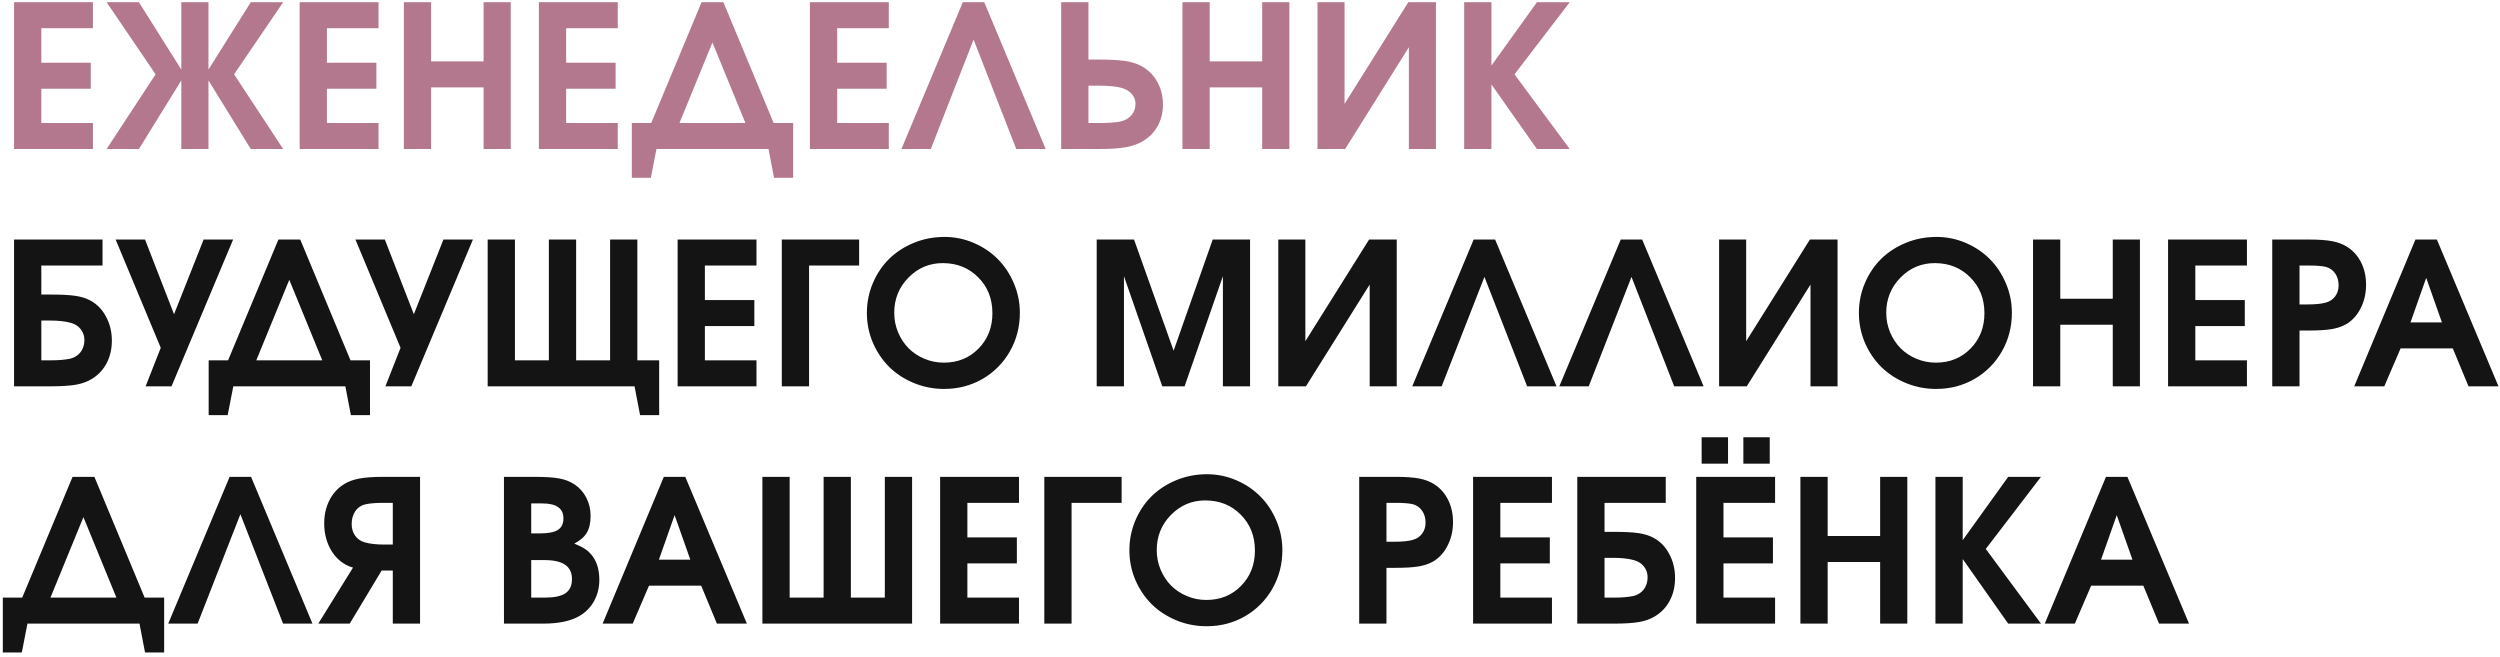
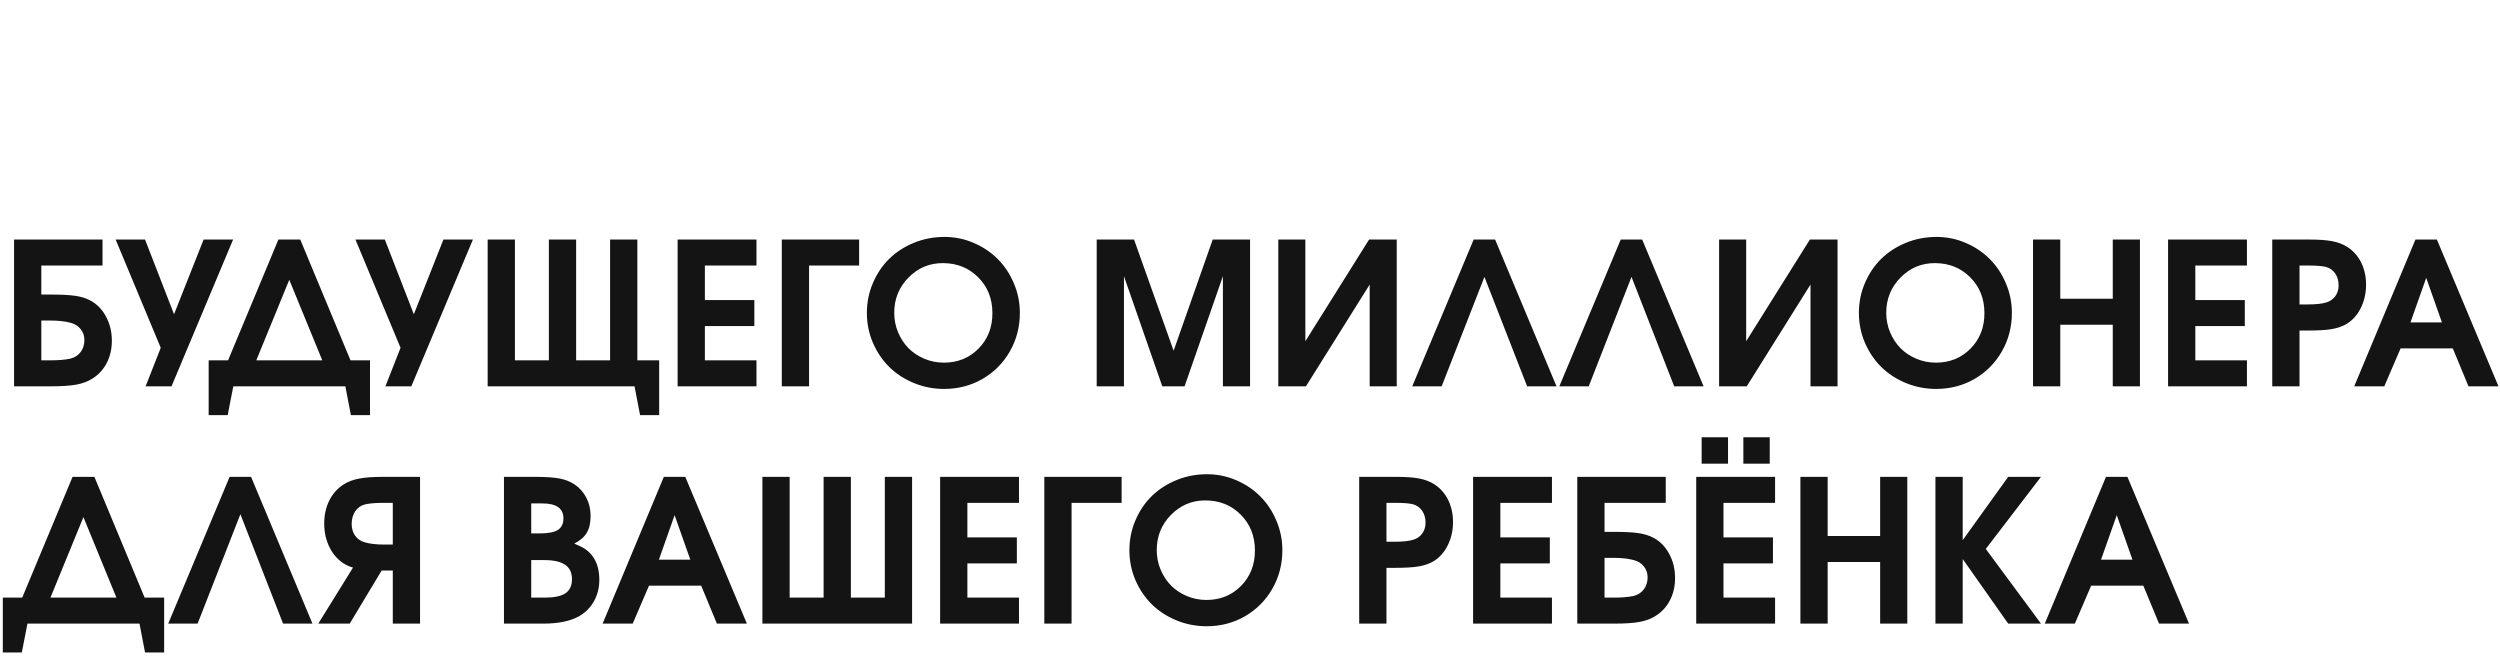
<svg xmlns="http://www.w3.org/2000/svg" width="453" height="119" viewBox="0 0 453 119" fill="none">
-   <path d="M2.549 27C2.549 27 2.549 18.135 2.549 0.404C2.549 0.404 7.312 0.404 16.84 0.404C16.84 0.404 16.84 1.975 16.84 5.115C16.84 5.115 13.723 5.115 7.488 5.115C7.488 5.115 7.488 7.201 7.488 11.373C7.488 11.373 10.477 11.373 16.453 11.373C16.453 11.373 16.453 12.943 16.453 16.084C16.453 16.084 13.465 16.084 7.488 16.084C7.488 16.084 7.488 18.152 7.488 22.289C7.488 22.289 10.605 22.289 16.84 22.289C16.84 22.289 16.84 23.859 16.84 27C16.84 27 12.076 27 2.549 27ZM37.775 12.604C37.775 12.604 40.33 8.537 45.44 0.404C45.44 0.404 47.397 0.404 51.31 0.404C51.31 0.404 48.346 4.758 42.416 13.465C42.416 13.465 45.381 17.977 51.31 27C51.31 27 49.353 27 45.44 27C45.44 27 42.885 22.857 37.775 14.572C37.775 14.572 37.775 18.715 37.775 27C37.775 27 36.135 27 32.853 27C32.853 27 32.853 22.857 32.853 14.572C32.853 14.572 30.293 18.715 25.172 27C25.172 27 23.221 27 19.318 27C19.318 27 22.277 22.488 28.195 13.465C28.195 13.465 25.236 9.111 19.318 0.404C19.318 0.404 21.27 0.404 25.172 0.404C25.172 0.404 27.732 4.471 32.853 12.604C32.853 12.604 32.853 8.537 32.853 0.404C32.853 0.404 34.494 0.404 37.775 0.404C37.775 0.404 37.775 4.471 37.775 12.604ZM54.299 27C54.299 27 54.299 18.135 54.299 0.404C54.299 0.404 59.062 0.404 68.59 0.404C68.59 0.404 68.59 1.975 68.59 5.115C68.59 5.115 65.473 5.115 59.238 5.115C59.238 5.115 59.238 7.201 59.238 11.373C59.238 11.373 62.227 11.373 68.203 11.373C68.203 11.373 68.203 12.943 68.203 16.084C68.203 16.084 65.215 16.084 59.238 16.084C59.238 16.084 59.238 18.152 59.238 22.289C59.238 22.289 62.355 22.289 68.59 22.289C68.59 22.289 68.59 23.859 68.59 27C68.59 27 63.826 27 54.299 27ZM73.178 27C73.178 27 73.178 18.135 73.178 0.404C73.178 0.404 74.824 0.404 78.117 0.404C78.117 0.404 78.117 3.979 78.117 11.127C78.117 11.127 81.287 11.127 87.627 11.127C87.627 11.127 87.627 7.553 87.627 0.404C87.627 0.404 89.268 0.404 92.549 0.404C92.549 0.404 92.549 9.27 92.549 27C92.549 27 90.908 27 87.627 27C87.627 27 87.627 23.279 87.627 15.838C87.627 15.838 84.457 15.838 78.117 15.838C78.117 15.838 78.117 19.559 78.117 27C78.117 27 76.471 27 73.178 27ZM97.647 27C97.647 27 97.647 18.135 97.647 0.404C97.647 0.404 102.41 0.404 111.938 0.404C111.938 0.404 111.938 1.975 111.938 5.115C111.938 5.115 108.82 5.115 102.586 5.115C102.586 5.115 102.586 7.201 102.586 11.373C102.586 11.373 105.574 11.373 111.551 11.373C111.551 11.373 111.551 12.943 111.551 16.084C111.551 16.084 108.562 16.084 102.586 16.084C102.586 16.084 102.586 18.152 102.586 22.289C102.586 22.289 105.703 22.289 111.938 22.289C111.938 22.289 111.938 23.859 111.938 27C111.938 27 107.174 27 97.647 27ZM143.719 32.221C143.719 32.221 142.564 32.221 140.256 32.221C140.256 32.221 139.922 30.48 139.254 27C139.254 27 132.486 27 118.951 27C118.951 27 118.611 28.74 117.932 32.221C117.932 32.221 116.783 32.221 114.486 32.221C114.486 32.221 114.486 28.91 114.486 22.289C114.486 22.289 115.658 22.289 118.002 22.289C118.002 22.289 121.043 14.994 127.125 0.404C127.125 0.404 128.443 0.404 131.08 0.404C131.08 0.404 134.115 7.699 140.186 22.289C140.186 22.289 141.363 22.289 143.719 22.289C143.719 22.289 143.719 25.6 143.719 32.221ZM123.117 22.289C123.117 22.289 127.102 22.289 135.07 22.289C135.07 22.289 133.078 17.426 129.094 7.699C129.094 7.699 127.102 12.562 123.117 22.289ZM146.76 27C146.76 27 146.76 18.135 146.76 0.404C146.76 0.404 151.523 0.404 161.051 0.404C161.051 0.404 161.051 1.975 161.051 5.115C161.051 5.115 157.934 5.115 151.699 5.115C151.699 5.115 151.699 7.201 151.699 11.373C151.699 11.373 154.688 11.373 160.664 11.373C160.664 11.373 160.664 12.943 160.664 16.084C160.664 16.084 157.676 16.084 151.699 16.084C151.699 16.084 151.699 18.152 151.699 22.289C151.699 22.289 154.816 22.289 161.051 22.289C161.051 22.289 161.051 23.859 161.051 27C161.051 27 156.287 27 146.76 27ZM176.414 7.172C176.414 7.172 173.83 13.781 168.662 27C168.662 27 166.887 27 163.336 27C163.336 27 167.045 18.135 174.463 0.404C174.463 0.404 175.758 0.404 178.348 0.404C178.348 0.404 182.057 9.27 189.475 27C189.475 27 187.699 27 184.148 27C184.148 27 181.57 20.391 176.414 7.172ZM192.287 0.404H197.227V10.793H198.984C201.012 10.793 202.582 10.869 203.695 11.021C204.809 11.174 205.77 11.449 206.578 11.848C207.867 12.48 208.881 13.43 209.619 14.695C210.357 15.961 210.727 17.373 210.727 18.932C210.727 20.408 210.398 21.727 209.742 22.887C209.086 24.047 208.154 24.973 206.947 25.664C206.068 26.156 205.043 26.502 203.871 26.701C202.699 26.9 201.094 27 199.055 27H192.287V0.404ZM197.227 15.521V22.289H199.213C200.795 22.289 202.055 22.201 202.992 22.025C203.859 21.826 204.533 21.445 205.014 20.883C205.506 20.32 205.752 19.635 205.752 18.826C205.752 18.111 205.506 17.49 205.014 16.963C204.533 16.436 203.871 16.072 203.027 15.873C202.102 15.639 200.742 15.521 198.949 15.521H197.227ZM214.26 27C214.26 27 214.26 18.135 214.26 0.404C214.26 0.404 215.906 0.404 219.199 0.404C219.199 0.404 219.199 3.979 219.199 11.127C219.199 11.127 222.369 11.127 228.709 11.127C228.709 11.127 228.709 7.553 228.709 0.404C228.709 0.404 230.35 0.404 233.631 0.404C233.631 0.404 233.631 9.27 233.631 27C233.631 27 231.99 27 228.709 27C228.709 27 228.709 23.279 228.709 15.838C228.709 15.838 225.539 15.838 219.199 15.838C219.199 15.838 219.199 19.559 219.199 27C219.199 27 217.553 27 214.26 27ZM255.182 0.404C255.182 0.404 256.852 0.404 260.191 0.404C260.191 0.404 260.191 9.27 260.191 27C260.191 27 258.557 27 255.287 27C255.287 27 255.287 20.854 255.287 8.561C255.287 8.561 251.438 14.707 243.738 27C243.738 27 242.068 27 238.729 27C238.729 27 238.729 18.135 238.729 0.404C238.729 0.404 240.363 0.404 243.633 0.404C243.633 0.404 243.633 6.545 243.633 18.826C243.633 18.826 247.482 12.685 255.182 0.404ZM265.307 27C265.307 27 265.307 18.135 265.307 0.404C265.307 0.404 266.953 0.404 270.246 0.404C270.246 0.404 270.246 4.23 270.246 11.883C270.246 11.883 272.994 8.057 278.49 0.404C278.49 0.404 280.471 0.404 284.432 0.404C284.432 0.404 281.098 4.758 274.43 13.465C274.43 13.465 277.764 17.977 284.432 27C284.432 27 282.451 27 278.49 27C278.49 27 275.742 23.098 270.246 15.293C270.246 15.293 270.246 19.195 270.246 27C270.246 27 268.6 27 265.307 27Z" fill="#B3788E" />
  <path d="M7.488 58.082V65.289H9.281C10.617 65.289 11.771 65.189 12.744 64.99C13.529 64.791 14.15 64.393 14.607 63.795C15.065 63.185 15.293 62.459 15.293 61.615C15.293 60.853 15.065 60.191 14.607 59.629C14.162 59.066 13.553 58.685 12.779 58.486C11.795 58.217 10.559 58.082 9.07 58.082H7.488ZM7.488 48.115V53.371H9.141C11.086 53.371 12.58 53.447 13.623 53.6C14.678 53.752 15.586 54.033 16.348 54.443C17.566 55.088 18.521 56.066 19.213 57.379C19.916 58.68 20.268 60.127 20.268 61.721C20.268 63.232 19.957 64.586 19.336 65.781C18.715 66.977 17.836 67.926 16.699 68.629C15.879 69.144 14.912 69.502 13.799 69.701C12.685 69.9 11.156 70 9.211 70H2.549V43.404H18.58V48.115H7.488ZM31.078 70C31.078 70 29.514 70 26.385 70C26.385 70 27.299 67.674 29.127 63.022C29.127 63.022 26.402 56.482 20.953 43.404C20.953 43.404 22.729 43.404 26.279 43.404C26.279 43.404 28.031 47.916 31.535 56.94C31.535 56.94 33.322 52.428 36.897 43.404C36.897 43.404 38.678 43.404 42.24 43.404C42.24 43.404 38.52 52.27 31.078 70ZM67.043 75.221C67.043 75.221 65.889 75.221 63.58 75.221C63.58 75.221 63.246 73.481 62.578 70C62.578 70 55.81 70 42.275 70C42.275 70 41.935 71.74 41.256 75.221C41.256 75.221 40.107 75.221 37.81 75.221C37.81 75.221 37.81 71.91 37.81 65.289C37.81 65.289 38.982 65.289 41.326 65.289C41.326 65.289 44.367 57.994 50.449 43.404C50.449 43.404 51.768 43.404 54.404 43.404C54.404 43.404 57.44 50.699 63.51 65.289C63.51 65.289 64.688 65.289 67.043 65.289C67.043 65.289 67.043 68.6 67.043 75.221ZM46.441 65.289C46.441 65.289 50.426 65.289 58.395 65.289C58.395 65.289 56.402 60.426 52.418 50.699C52.418 50.699 50.426 55.562 46.441 65.289ZM74.531 70C74.531 70 72.967 70 69.838 70C69.838 70 70.752 67.674 72.58 63.022C72.58 63.022 69.856 56.482 64.406 43.404C64.406 43.404 66.182 43.404 69.732 43.404C69.732 43.404 71.484 47.916 74.988 56.94C74.988 56.94 76.775 52.428 80.35 43.404C80.35 43.404 82.131 43.404 85.693 43.404C85.693 43.404 81.973 52.27 74.531 70ZM115.488 65.289C115.488 65.289 116.807 65.289 119.443 65.289C119.443 65.289 119.443 68.6 119.443 75.221C119.443 75.221 118.289 75.221 115.98 75.221C115.98 75.221 115.646 73.481 114.979 70C114.979 70 106.107 70 88.365 70C88.365 70 88.365 61.135 88.365 43.404C88.365 43.404 90.012 43.404 93.305 43.404C93.305 43.404 93.305 50.699 93.305 65.289C93.305 65.289 95.356 65.289 99.457 65.289C99.457 65.289 99.457 57.994 99.457 43.404C99.457 43.404 101.104 43.404 104.396 43.404C104.396 43.404 104.396 50.699 104.396 65.289C104.396 65.289 106.447 65.289 110.549 65.289C110.549 65.289 110.549 57.994 110.549 43.404C110.549 43.404 112.195 43.404 115.488 43.404C115.488 43.404 115.488 50.699 115.488 65.289ZM122.783 70C122.783 70 122.783 61.135 122.783 43.404C122.783 43.404 127.547 43.404 137.074 43.404C137.074 43.404 137.074 44.975 137.074 48.115C137.074 48.115 133.957 48.115 127.723 48.115C127.723 48.115 127.723 50.201 127.723 54.373C127.723 54.373 130.711 54.373 136.688 54.373C136.688 54.373 136.688 55.943 136.688 59.084C136.688 59.084 133.699 59.084 127.723 59.084C127.723 59.084 127.723 61.152 127.723 65.289C127.723 65.289 130.84 65.289 137.074 65.289C137.074 65.289 137.074 66.859 137.074 70C137.074 70 132.311 70 122.783 70ZM155.672 48.115C155.672 48.115 152.648 48.115 146.602 48.115C146.602 48.115 146.602 55.41 146.602 70C146.602 70 144.955 70 141.662 70C141.662 70 141.662 61.135 141.662 43.404C141.662 43.404 146.332 43.404 155.672 43.404C155.672 43.404 155.672 44.975 155.672 48.115ZM171.141 42.93C172.992 42.93 174.762 43.293 176.449 44.02C178.137 44.746 179.59 45.725 180.809 46.955C182.027 48.174 182.994 49.633 183.709 51.332C184.436 53.031 184.799 54.812 184.799 56.676C184.799 59.23 184.195 61.562 182.988 63.672C181.781 65.781 180.129 67.445 178.031 68.664C175.934 69.871 173.613 70.475 171.07 70.475C169.148 70.475 167.32 70.117 165.586 69.402C163.863 68.688 162.381 67.721 161.139 66.502C159.896 65.272 158.906 63.807 158.168 62.107C157.441 60.397 157.078 58.598 157.078 56.711C157.078 54.801 157.441 52.996 158.168 51.297C158.895 49.586 159.879 48.121 161.121 46.902C162.363 45.684 163.852 44.717 165.586 44.002C167.332 43.287 169.184 42.93 171.141 42.93ZM170.824 47.676C168.398 47.676 166.324 48.555 164.602 50.312C162.891 52.059 162.035 54.18 162.035 56.676C162.035 57.93 162.27 59.113 162.738 60.227C163.207 61.34 163.84 62.301 164.637 63.109C165.434 63.906 166.389 64.539 167.502 65.008C168.615 65.477 169.793 65.711 171.035 65.711C173.555 65.711 175.646 64.861 177.311 63.162C178.986 61.463 179.824 59.324 179.824 56.746C179.824 54.133 178.969 51.971 177.258 50.26C175.559 48.537 173.414 47.676 170.824 47.676ZM198.721 70C198.721 70 198.721 61.135 198.721 43.404C198.721 43.404 200.977 43.404 205.488 43.404C205.488 43.404 207.879 50.119 212.66 63.549C212.66 63.549 215.021 56.834 219.744 43.404C219.744 43.404 222 43.404 226.512 43.404C226.512 43.404 226.512 52.27 226.512 70C226.512 70 224.871 70 221.59 70C221.59 70 221.59 63.35 221.59 50.049C221.59 50.049 219.275 56.699 214.646 70C214.646 70 213.299 70 210.604 70C210.604 70 208.289 63.35 203.66 50.049C203.66 50.049 203.66 56.699 203.66 70C203.66 70 202.014 70 198.721 70ZM248.08 43.404C248.08 43.404 249.75 43.404 253.09 43.404C253.09 43.404 253.09 52.27 253.09 70C253.09 70 251.455 70 248.186 70C248.186 70 248.186 63.853 248.186 51.56C248.186 51.56 244.336 57.707 236.637 70C236.637 70 234.967 70 231.627 70C231.627 70 231.627 61.135 231.627 43.404C231.627 43.404 233.262 43.404 236.531 43.404C236.531 43.404 236.531 49.545 236.531 61.826C236.531 61.826 240.381 55.685 248.08 43.404ZM268.98 50.172C268.98 50.172 266.396 56.781 261.229 70C261.229 70 259.453 70 255.902 70C255.902 70 259.611 61.135 267.029 43.404C267.029 43.404 268.324 43.404 270.914 43.404C270.914 43.404 274.623 52.27 282.041 70C282.041 70 280.266 70 276.715 70C276.715 70 274.137 63.391 268.98 50.172ZM295.629 50.172C295.629 50.172 293.045 56.781 287.877 70C287.877 70 286.102 70 282.551 70C282.551 70 286.26 61.135 293.678 43.404C293.678 43.404 294.973 43.404 297.562 43.404C297.562 43.404 301.271 52.27 308.689 70C308.689 70 306.914 70 303.363 70C303.363 70 300.785 63.391 295.629 50.172ZM327.955 43.404C327.955 43.404 329.625 43.404 332.965 43.404C332.965 43.404 332.965 52.27 332.965 70C332.965 70 331.33 70 328.061 70C328.061 70 328.061 63.853 328.061 51.56C328.061 51.56 324.211 57.707 316.512 70C316.512 70 314.842 70 311.502 70C311.502 70 311.502 61.135 311.502 43.404C311.502 43.404 313.137 43.404 316.406 43.404C316.406 43.404 316.406 49.545 316.406 61.826C316.406 61.826 320.256 55.685 327.955 43.404ZM350.895 42.93C352.746 42.93 354.516 43.293 356.203 44.02C357.891 44.746 359.344 45.725 360.562 46.955C361.781 48.174 362.748 49.633 363.463 51.332C364.189 53.031 364.553 54.812 364.553 56.676C364.553 59.23 363.949 61.562 362.742 63.672C361.535 65.781 359.883 67.445 357.785 68.664C355.688 69.871 353.367 70.475 350.824 70.475C348.902 70.475 347.074 70.117 345.34 69.402C343.617 68.688 342.135 67.721 340.893 66.502C339.65 65.272 338.66 63.807 337.922 62.107C337.195 60.397 336.832 58.598 336.832 56.711C336.832 54.801 337.195 52.996 337.922 51.297C338.648 49.586 339.633 48.121 340.875 46.902C342.117 45.684 343.605 44.717 345.34 44.002C347.086 43.287 348.938 42.93 350.895 42.93ZM350.578 47.676C348.152 47.676 346.078 48.555 344.355 50.312C342.645 52.059 341.789 54.18 341.789 56.676C341.789 57.93 342.023 59.113 342.492 60.227C342.961 61.34 343.594 62.301 344.391 63.109C345.188 63.906 346.143 64.539 347.256 65.008C348.369 65.477 349.547 65.711 350.789 65.711C353.309 65.711 355.4 64.861 357.064 63.162C358.74 61.463 359.578 59.324 359.578 56.746C359.578 54.133 358.723 51.971 357.012 50.26C355.312 48.537 353.168 47.676 350.578 47.676ZM368.385 70C368.385 70 368.385 61.135 368.385 43.404C368.385 43.404 370.031 43.404 373.324 43.404C373.324 43.404 373.324 46.978 373.324 54.127C373.324 54.127 376.494 54.127 382.834 54.127C382.834 54.127 382.834 50.553 382.834 43.404C382.834 43.404 384.475 43.404 387.756 43.404C387.756 43.404 387.756 52.27 387.756 70C387.756 70 386.115 70 382.834 70C382.834 70 382.834 66.279 382.834 58.838C382.834 58.838 379.664 58.838 373.324 58.838C373.324 58.838 373.324 62.559 373.324 70C373.324 70 371.678 70 368.385 70ZM392.854 70C392.854 70 392.854 61.135 392.854 43.404C392.854 43.404 397.617 43.404 407.145 43.404C407.145 43.404 407.145 44.975 407.145 48.115C407.145 48.115 404.027 48.115 397.793 48.115C397.793 48.115 397.793 50.201 397.793 54.373C397.793 54.373 400.781 54.373 406.758 54.373C406.758 54.373 406.758 55.943 406.758 59.084C406.758 59.084 403.77 59.084 397.793 59.084C397.793 59.084 397.793 61.152 397.793 65.289C397.793 65.289 400.91 65.289 407.145 65.289C407.145 65.289 407.145 66.859 407.145 70C407.145 70 402.381 70 392.854 70ZM411.732 70C411.732 70 411.732 61.135 411.732 43.404C411.732 43.404 413.93 43.404 418.324 43.404C420.141 43.404 421.564 43.504 422.596 43.703C423.639 43.902 424.559 44.254 425.355 44.758C426.434 45.461 427.266 46.404 427.852 47.588C428.438 48.772 428.73 50.107 428.73 51.596C428.73 53.178 428.396 54.613 427.729 55.902C427.072 57.191 426.17 58.158 425.021 58.803C424.295 59.201 423.434 59.482 422.438 59.647C421.441 59.81 420.047 59.893 418.254 59.893H416.672V70H411.732ZM416.672 55.164H418.113C419.613 55.164 420.738 55.047 421.488 54.812C422.191 54.613 422.742 54.238 423.141 53.688C423.551 53.137 423.756 52.48 423.756 51.719C423.756 50.875 423.551 50.154 423.141 49.557C422.73 48.959 422.168 48.56 421.453 48.361C420.75 48.197 419.707 48.115 418.324 48.115H416.672V55.164ZM426.586 70C426.586 70 430.283 61.135 437.678 43.404C437.678 43.404 438.973 43.404 441.562 43.404C441.562 43.404 445.283 52.27 452.725 70C452.725 70 450.914 70 447.293 70C447.293 70 446.344 67.709 444.445 63.127C444.445 63.127 441.293 63.127 434.988 63.127C434.988 63.127 434.004 65.418 432.035 70C432.035 70 430.219 70 426.586 70ZM436.781 58.416C436.781 58.416 438.68 58.416 442.477 58.416C442.477 58.416 441.527 55.727 439.629 50.348C439.629 50.348 438.68 53.037 436.781 58.416ZM29.742 118.221C29.742 118.221 28.588 118.221 26.279 118.221C26.279 118.221 25.945 116.48 25.277 113C25.277 113 18.51 113 4.975 113C4.975 113 4.635 114.74 3.955 118.221C3.955 118.221 2.807 118.221 0.51 118.221C0.51 118.221 0.51 114.91 0.51 108.289C0.51 108.289 1.682 108.289 4.025 108.289C4.025 108.289 7.066 100.994 13.148 86.404C13.148 86.404 14.467 86.404 17.104 86.404C17.104 86.404 20.139 93.699 26.209 108.289C26.209 108.289 27.387 108.289 29.742 108.289C29.742 108.289 29.742 111.6 29.742 118.221ZM9.141 108.289C9.141 108.289 13.125 108.289 21.094 108.289C21.094 108.289 19.102 103.426 15.117 93.699C15.117 93.699 13.125 98.562 9.141 108.289ZM43.559 93.172C43.559 93.172 40.975 99.781 35.807 113C35.807 113 34.031 113 30.48 113C30.48 113 34.19 104.135 41.607 86.404C41.607 86.404 42.902 86.404 45.492 86.404C45.492 86.404 49.201 95.269 56.619 113C56.619 113 54.844 113 51.293 113C51.293 113 48.715 106.391 43.559 93.172ZM71.174 98.674V91.115H69.451C68.08 91.115 66.973 91.209 66.129 91.397C65.379 91.596 64.787 92.018 64.353 92.662C63.932 93.307 63.721 94.074 63.721 94.965C63.721 95.762 63.932 96.465 64.353 97.074C64.787 97.672 65.367 98.07 66.094 98.269C66.996 98.539 68.186 98.674 69.662 98.674H71.174ZM76.113 113H71.174V103.385H69.152L63.369 113H57.674L63.967 102.84C63.486 102.723 63.023 102.535 62.578 102.277C61.395 101.609 60.457 100.613 59.766 99.289C59.086 97.953 58.746 96.477 58.746 94.859C58.746 93.324 59.051 91.941 59.66 90.711C60.27 89.481 61.131 88.508 62.244 87.793C63.053 87.277 63.99 86.92 65.057 86.721C66.135 86.51 67.611 86.404 69.486 86.404H76.113V113ZM91.318 113C91.318 113 91.318 104.135 91.318 86.404C91.318 86.404 93.147 86.404 96.803 86.404C98.83 86.404 100.354 86.504 101.373 86.703C102.404 86.891 103.324 87.254 104.133 87.793C105.047 88.414 105.756 89.223 106.26 90.219C106.764 91.203 107.016 92.293 107.016 93.488C107.016 94.742 106.787 95.756 106.33 96.529C105.885 97.291 105.129 97.947 104.062 98.498C104.953 98.861 105.633 99.207 106.102 99.535C106.582 99.863 107.01 100.285 107.385 100.801C108.193 101.902 108.598 103.326 108.598 105.072C108.598 106.479 108.281 107.756 107.648 108.904C107.016 110.053 106.125 110.961 104.977 111.629C103.395 112.543 101.209 113 98.42 113H91.318ZM96.258 108.289H98.701C100.424 108.289 101.678 108.025 102.463 107.498C103.248 106.959 103.641 106.104 103.641 104.932C103.641 103.76 103.225 102.893 102.393 102.33C101.572 101.768 100.307 101.486 98.596 101.486H96.258V108.289ZM96.258 96.652H97.84C99.34 96.652 100.424 96.441 101.092 96.019C101.76 95.586 102.094 94.889 102.094 93.928C102.094 92.123 100.822 91.221 98.279 91.221H96.258V96.652ZM109.195 113C109.195 113 112.893 104.135 120.287 86.404C120.287 86.404 121.582 86.404 124.172 86.404C124.172 86.404 127.893 95.269 135.334 113C135.334 113 133.523 113 129.902 113C129.902 113 128.953 110.709 127.055 106.127C127.055 106.127 123.902 106.127 117.598 106.127C117.598 106.127 116.613 108.418 114.645 113C114.645 113 112.828 113 109.195 113ZM119.391 101.416C119.391 101.416 121.289 101.416 125.086 101.416C125.086 101.416 124.137 98.727 122.238 93.348C122.238 93.348 121.289 96.037 119.391 101.416ZM165.27 113C165.27 113 156.229 113 138.146 113C138.146 113 138.146 104.135 138.146 86.404C138.146 86.404 139.793 86.404 143.086 86.404C143.086 86.404 143.086 93.699 143.086 108.289C143.086 108.289 145.137 108.289 149.238 108.289C149.238 108.289 149.238 100.994 149.238 86.404C149.238 86.404 150.885 86.404 154.178 86.404C154.178 86.404 154.178 93.699 154.178 108.289C154.178 108.289 156.229 108.289 160.33 108.289C160.33 108.289 160.33 100.994 160.33 86.404C160.33 86.404 161.977 86.404 165.27 86.404C165.27 86.404 165.27 95.269 165.27 113ZM170.35 113C170.35 113 170.35 104.135 170.35 86.404C170.35 86.404 175.113 86.404 184.641 86.404C184.641 86.404 184.641 87.975 184.641 91.115C184.641 91.115 181.523 91.115 175.289 91.115C175.289 91.115 175.289 93.201 175.289 97.373C175.289 97.373 178.277 97.373 184.254 97.373C184.254 97.373 184.254 98.943 184.254 102.084C184.254 102.084 181.266 102.084 175.289 102.084C175.289 102.084 175.289 104.152 175.289 108.289C175.289 108.289 178.406 108.289 184.641 108.289C184.641 108.289 184.641 109.859 184.641 113C184.641 113 179.877 113 170.35 113ZM203.238 91.115C203.238 91.115 200.215 91.115 194.168 91.115C194.168 91.115 194.168 98.41 194.168 113C194.168 113 192.521 113 189.229 113C189.229 113 189.229 104.135 189.229 86.404C189.229 86.404 193.898 86.404 203.238 86.404C203.238 86.404 203.238 87.975 203.238 91.115ZM218.707 85.93C220.559 85.93 222.328 86.293 224.016 87.019C225.703 87.746 227.156 88.725 228.375 89.955C229.594 91.174 230.561 92.633 231.275 94.332C232.002 96.031 232.365 97.812 232.365 99.676C232.365 102.23 231.762 104.562 230.555 106.672C229.348 108.781 227.695 110.445 225.598 111.664C223.5 112.871 221.18 113.475 218.637 113.475C216.715 113.475 214.887 113.117 213.152 112.402C211.43 111.688 209.947 110.721 208.705 109.502C207.463 108.271 206.473 106.807 205.734 105.107C205.008 103.396 204.645 101.598 204.645 99.711C204.645 97.801 205.008 95.996 205.734 94.297C206.461 92.586 207.445 91.121 208.688 89.902C209.93 88.684 211.418 87.717 213.152 87.002C214.898 86.287 216.75 85.93 218.707 85.93ZM218.391 90.676C215.965 90.676 213.891 91.555 212.168 93.312C210.457 95.059 209.602 97.18 209.602 99.676C209.602 100.93 209.836 102.113 210.305 103.227C210.773 104.34 211.406 105.301 212.203 106.109C213 106.906 213.955 107.539 215.068 108.008C216.182 108.477 217.359 108.711 218.602 108.711C221.121 108.711 223.213 107.861 224.877 106.162C226.553 104.463 227.391 102.324 227.391 99.746C227.391 97.133 226.535 94.971 224.824 93.26C223.125 91.537 220.98 90.676 218.391 90.676ZM246.287 113C246.287 113 246.287 104.135 246.287 86.404C246.287 86.404 248.484 86.404 252.879 86.404C254.695 86.404 256.119 86.504 257.15 86.703C258.193 86.902 259.113 87.254 259.91 87.758C260.988 88.461 261.82 89.404 262.406 90.588C262.992 91.772 263.285 93.107 263.285 94.596C263.285 96.178 262.951 97.613 262.283 98.902C261.627 100.191 260.725 101.158 259.576 101.803C258.85 102.201 257.988 102.482 256.992 102.646C255.996 102.811 254.602 102.893 252.809 102.893H251.227V113H246.287ZM251.227 98.164H252.668C254.168 98.164 255.293 98.047 256.043 97.812C256.746 97.613 257.297 97.238 257.695 96.688C258.105 96.137 258.311 95.481 258.311 94.719C258.311 93.875 258.105 93.154 257.695 92.557C257.285 91.959 256.723 91.561 256.008 91.361C255.305 91.197 254.262 91.115 252.879 91.115H251.227V98.164ZM266.924 113C266.924 113 266.924 104.135 266.924 86.404C266.924 86.404 271.688 86.404 281.215 86.404C281.215 86.404 281.215 87.975 281.215 91.115C281.215 91.115 278.098 91.115 271.863 91.115C271.863 91.115 271.863 93.201 271.863 97.373C271.863 97.373 274.852 97.373 280.828 97.373C280.828 97.373 280.828 98.943 280.828 102.084C280.828 102.084 277.84 102.084 271.863 102.084C271.863 102.084 271.863 104.152 271.863 108.289C271.863 108.289 274.98 108.289 281.215 108.289C281.215 108.289 281.215 109.859 281.215 113C281.215 113 276.451 113 266.924 113ZM290.742 101.082V108.289H292.535C293.871 108.289 295.025 108.189 295.998 107.99C296.783 107.791 297.404 107.393 297.861 106.795C298.318 106.186 298.547 105.459 298.547 104.615C298.547 103.854 298.318 103.191 297.861 102.629C297.416 102.066 296.807 101.686 296.033 101.486C295.049 101.217 293.812 101.082 292.324 101.082H290.742ZM290.742 91.115V96.371H292.395C294.34 96.371 295.834 96.447 296.877 96.6C297.932 96.752 298.84 97.033 299.602 97.443C300.82 98.088 301.775 99.066 302.467 100.379C303.17 101.68 303.521 103.127 303.521 104.721C303.521 106.232 303.211 107.586 302.59 108.781C301.969 109.977 301.09 110.926 299.953 111.629C299.133 112.145 298.166 112.502 297.053 112.701C295.939 112.9 294.41 113 292.465 113H285.803V86.404H301.834V91.115H290.742ZM307.354 113C307.354 113 307.354 104.135 307.354 86.404C307.354 86.404 312.117 86.404 321.645 86.404C321.645 86.404 321.645 87.975 321.645 91.115C321.645 91.115 318.527 91.115 312.293 91.115C312.293 91.115 312.293 93.201 312.293 97.373C312.293 97.373 315.281 97.373 321.258 97.373C321.258 97.373 321.258 98.943 321.258 102.084C321.258 102.084 318.27 102.084 312.293 102.084C312.293 102.084 312.293 104.152 312.293 108.289C312.293 108.289 315.41 108.289 321.645 108.289C321.645 108.289 321.645 109.859 321.645 113C321.645 113 316.881 113 307.354 113ZM308.338 84.014C308.338 84.014 308.338 82.42 308.338 79.232C308.338 79.232 309.932 79.232 313.119 79.232C313.119 79.232 313.119 80.826 313.119 84.014C313.119 84.014 311.525 84.014 308.338 84.014ZM315.896 84.014C315.896 84.014 315.896 82.42 315.896 79.232C315.896 79.232 317.49 79.232 320.678 79.232C320.678 79.232 320.678 80.826 320.678 84.014C320.678 84.014 319.084 84.014 315.896 84.014ZM326.232 113C326.232 113 326.232 104.135 326.232 86.404C326.232 86.404 327.879 86.404 331.172 86.404C331.172 86.404 331.172 89.978 331.172 97.127C331.172 97.127 334.342 97.127 340.682 97.127C340.682 97.127 340.682 93.553 340.682 86.404C340.682 86.404 342.322 86.404 345.604 86.404C345.604 86.404 345.604 95.269 345.604 113C345.604 113 343.963 113 340.682 113C340.682 113 340.682 109.279 340.682 101.838C340.682 101.838 337.512 101.838 331.172 101.838C331.172 101.838 331.172 105.559 331.172 113C331.172 113 329.525 113 326.232 113ZM350.701 113C350.701 113 350.701 104.135 350.701 86.404C350.701 86.404 352.348 86.404 355.641 86.404C355.641 86.404 355.641 90.231 355.641 97.883C355.641 97.883 358.389 94.057 363.885 86.404C363.885 86.404 365.865 86.404 369.826 86.404C369.826 86.404 366.492 90.758 359.824 99.465C359.824 99.465 363.158 103.977 369.826 113C369.826 113 367.846 113 363.885 113C363.885 113 361.137 109.098 355.641 101.293C355.641 101.293 355.641 105.195 355.641 113C355.641 113 353.994 113 350.701 113ZM370.512 113C370.512 113 374.209 104.135 381.604 86.404C381.604 86.404 382.898 86.404 385.488 86.404C385.488 86.404 389.209 95.269 396.65 113C396.65 113 394.84 113 391.219 113C391.219 113 390.27 110.709 388.371 106.127C388.371 106.127 385.219 106.127 378.914 106.127C378.914 106.127 377.93 108.418 375.961 113C375.961 113 374.145 113 370.512 113ZM380.707 101.416C380.707 101.416 382.605 101.416 386.402 101.416C386.402 101.416 385.453 98.727 383.555 93.348C383.555 93.348 382.605 96.037 380.707 101.416Z" fill="#141414" />
</svg>